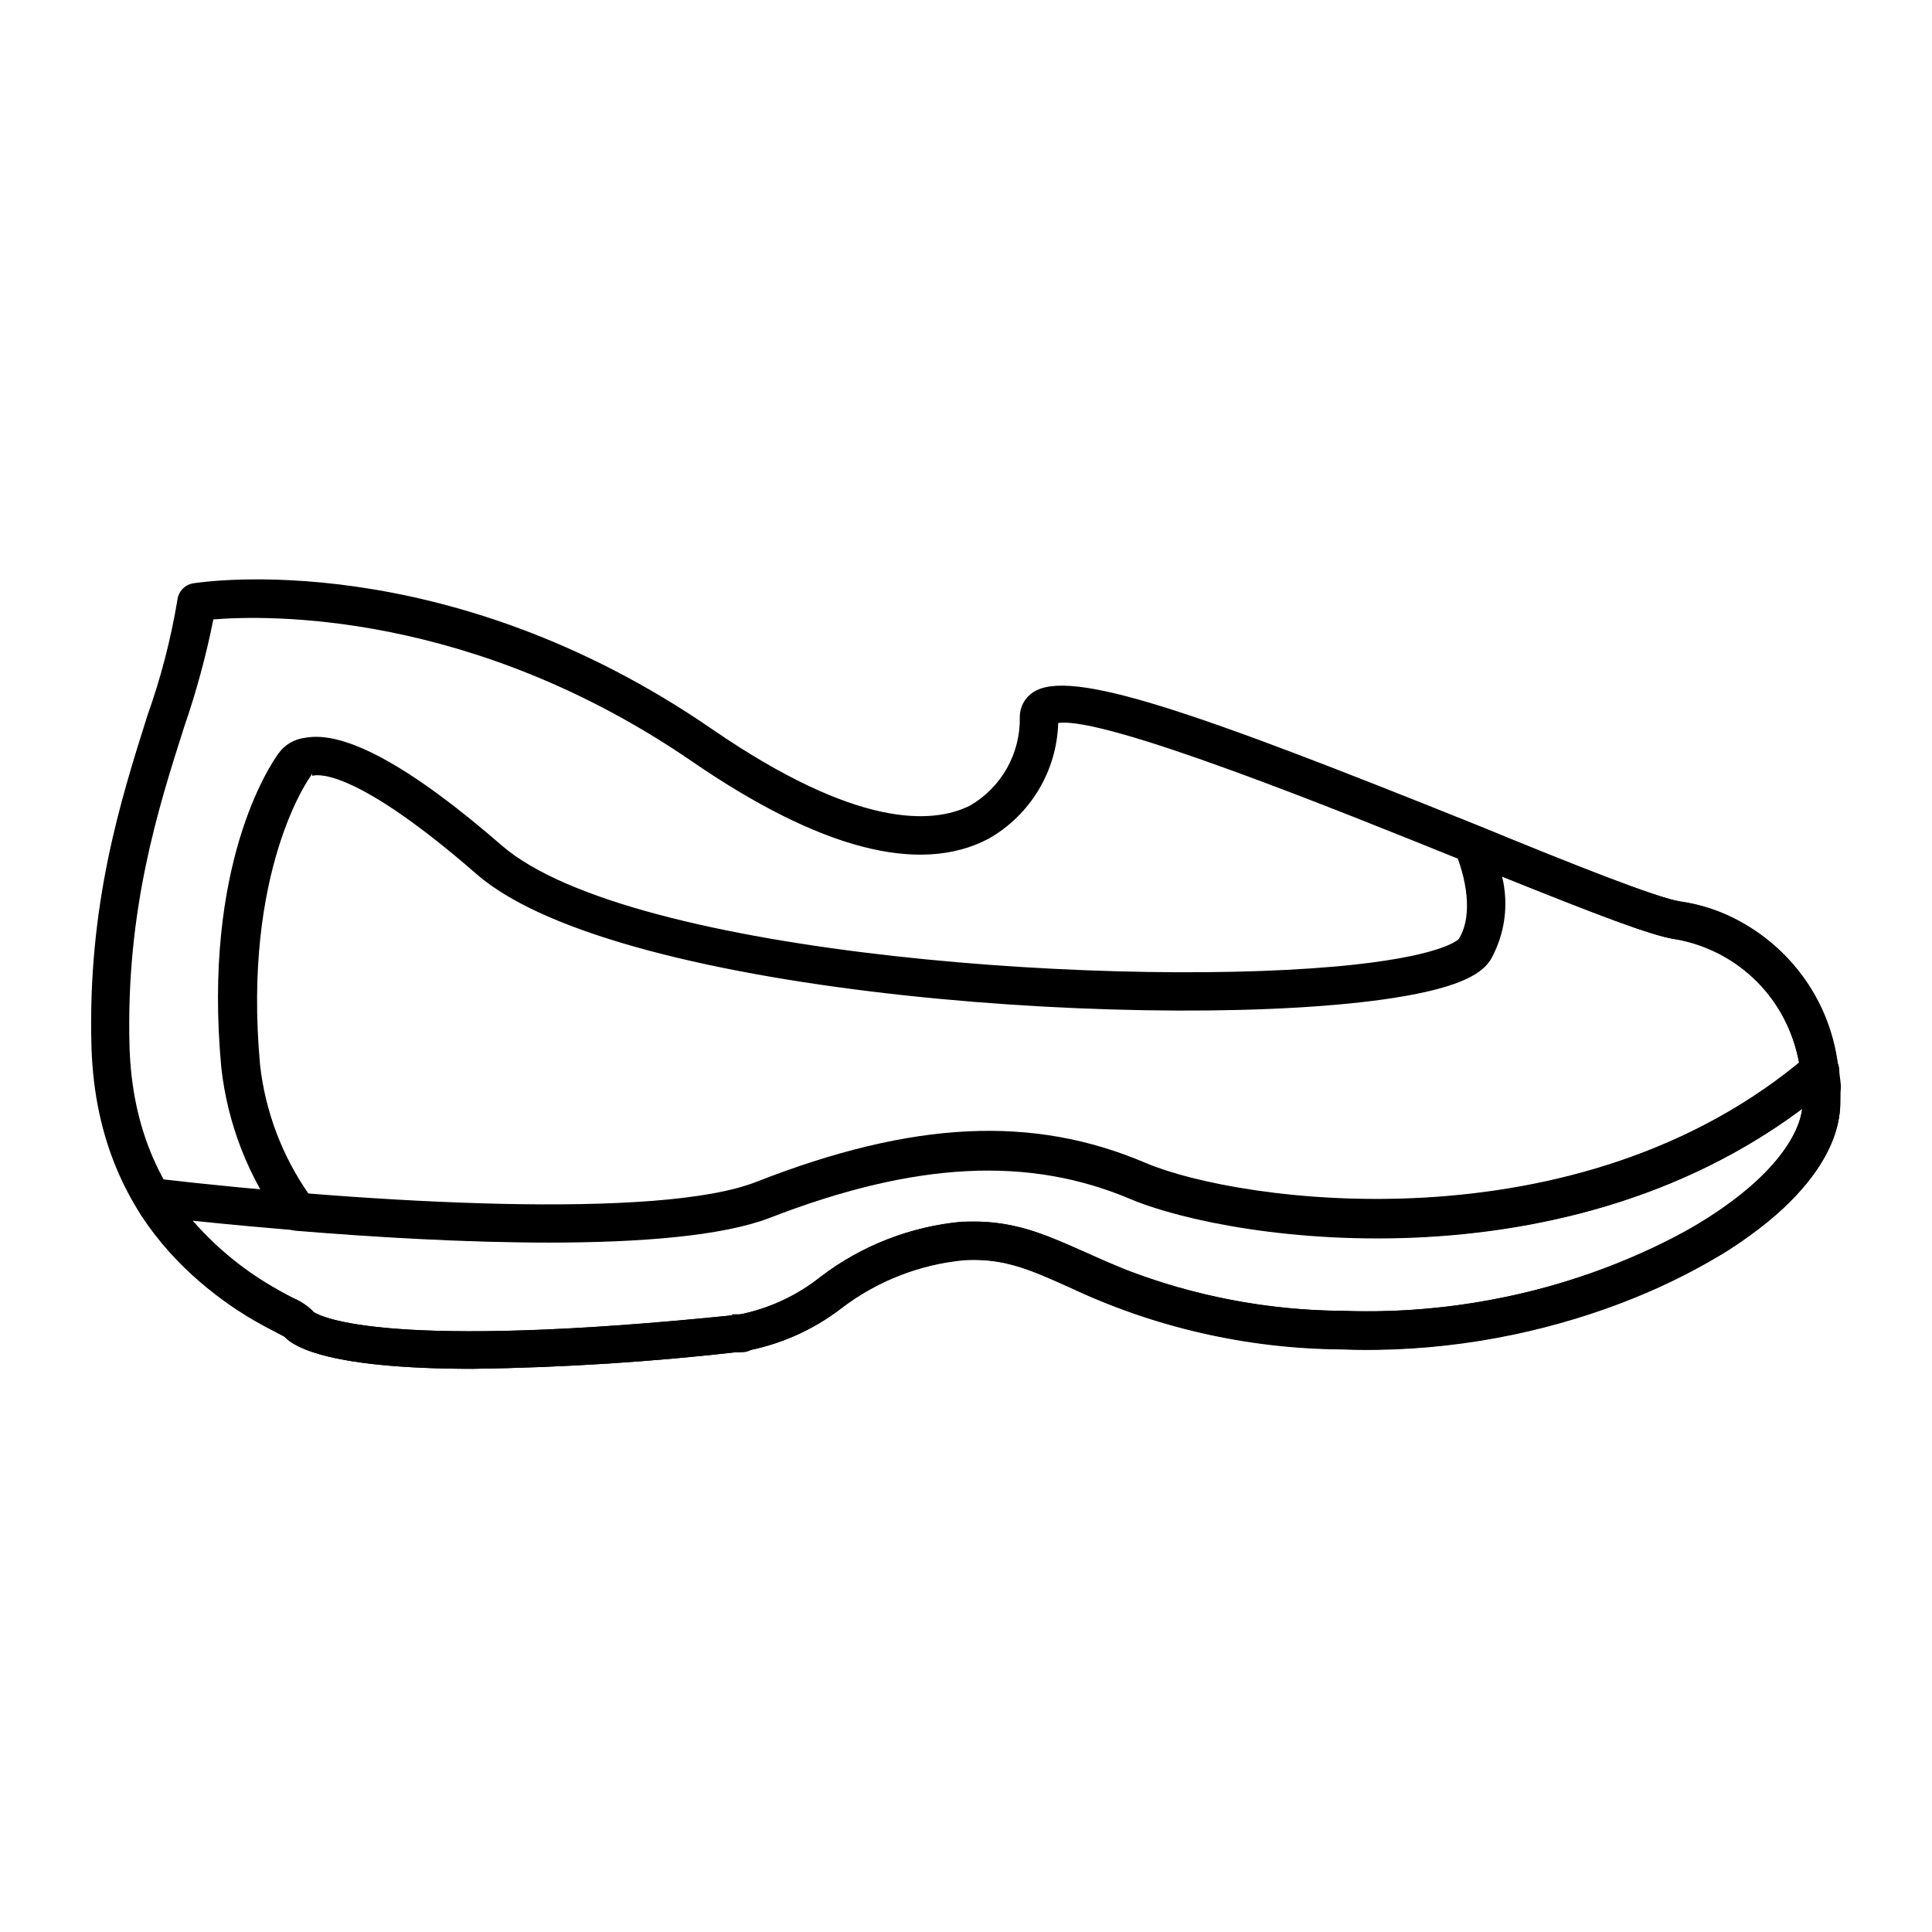
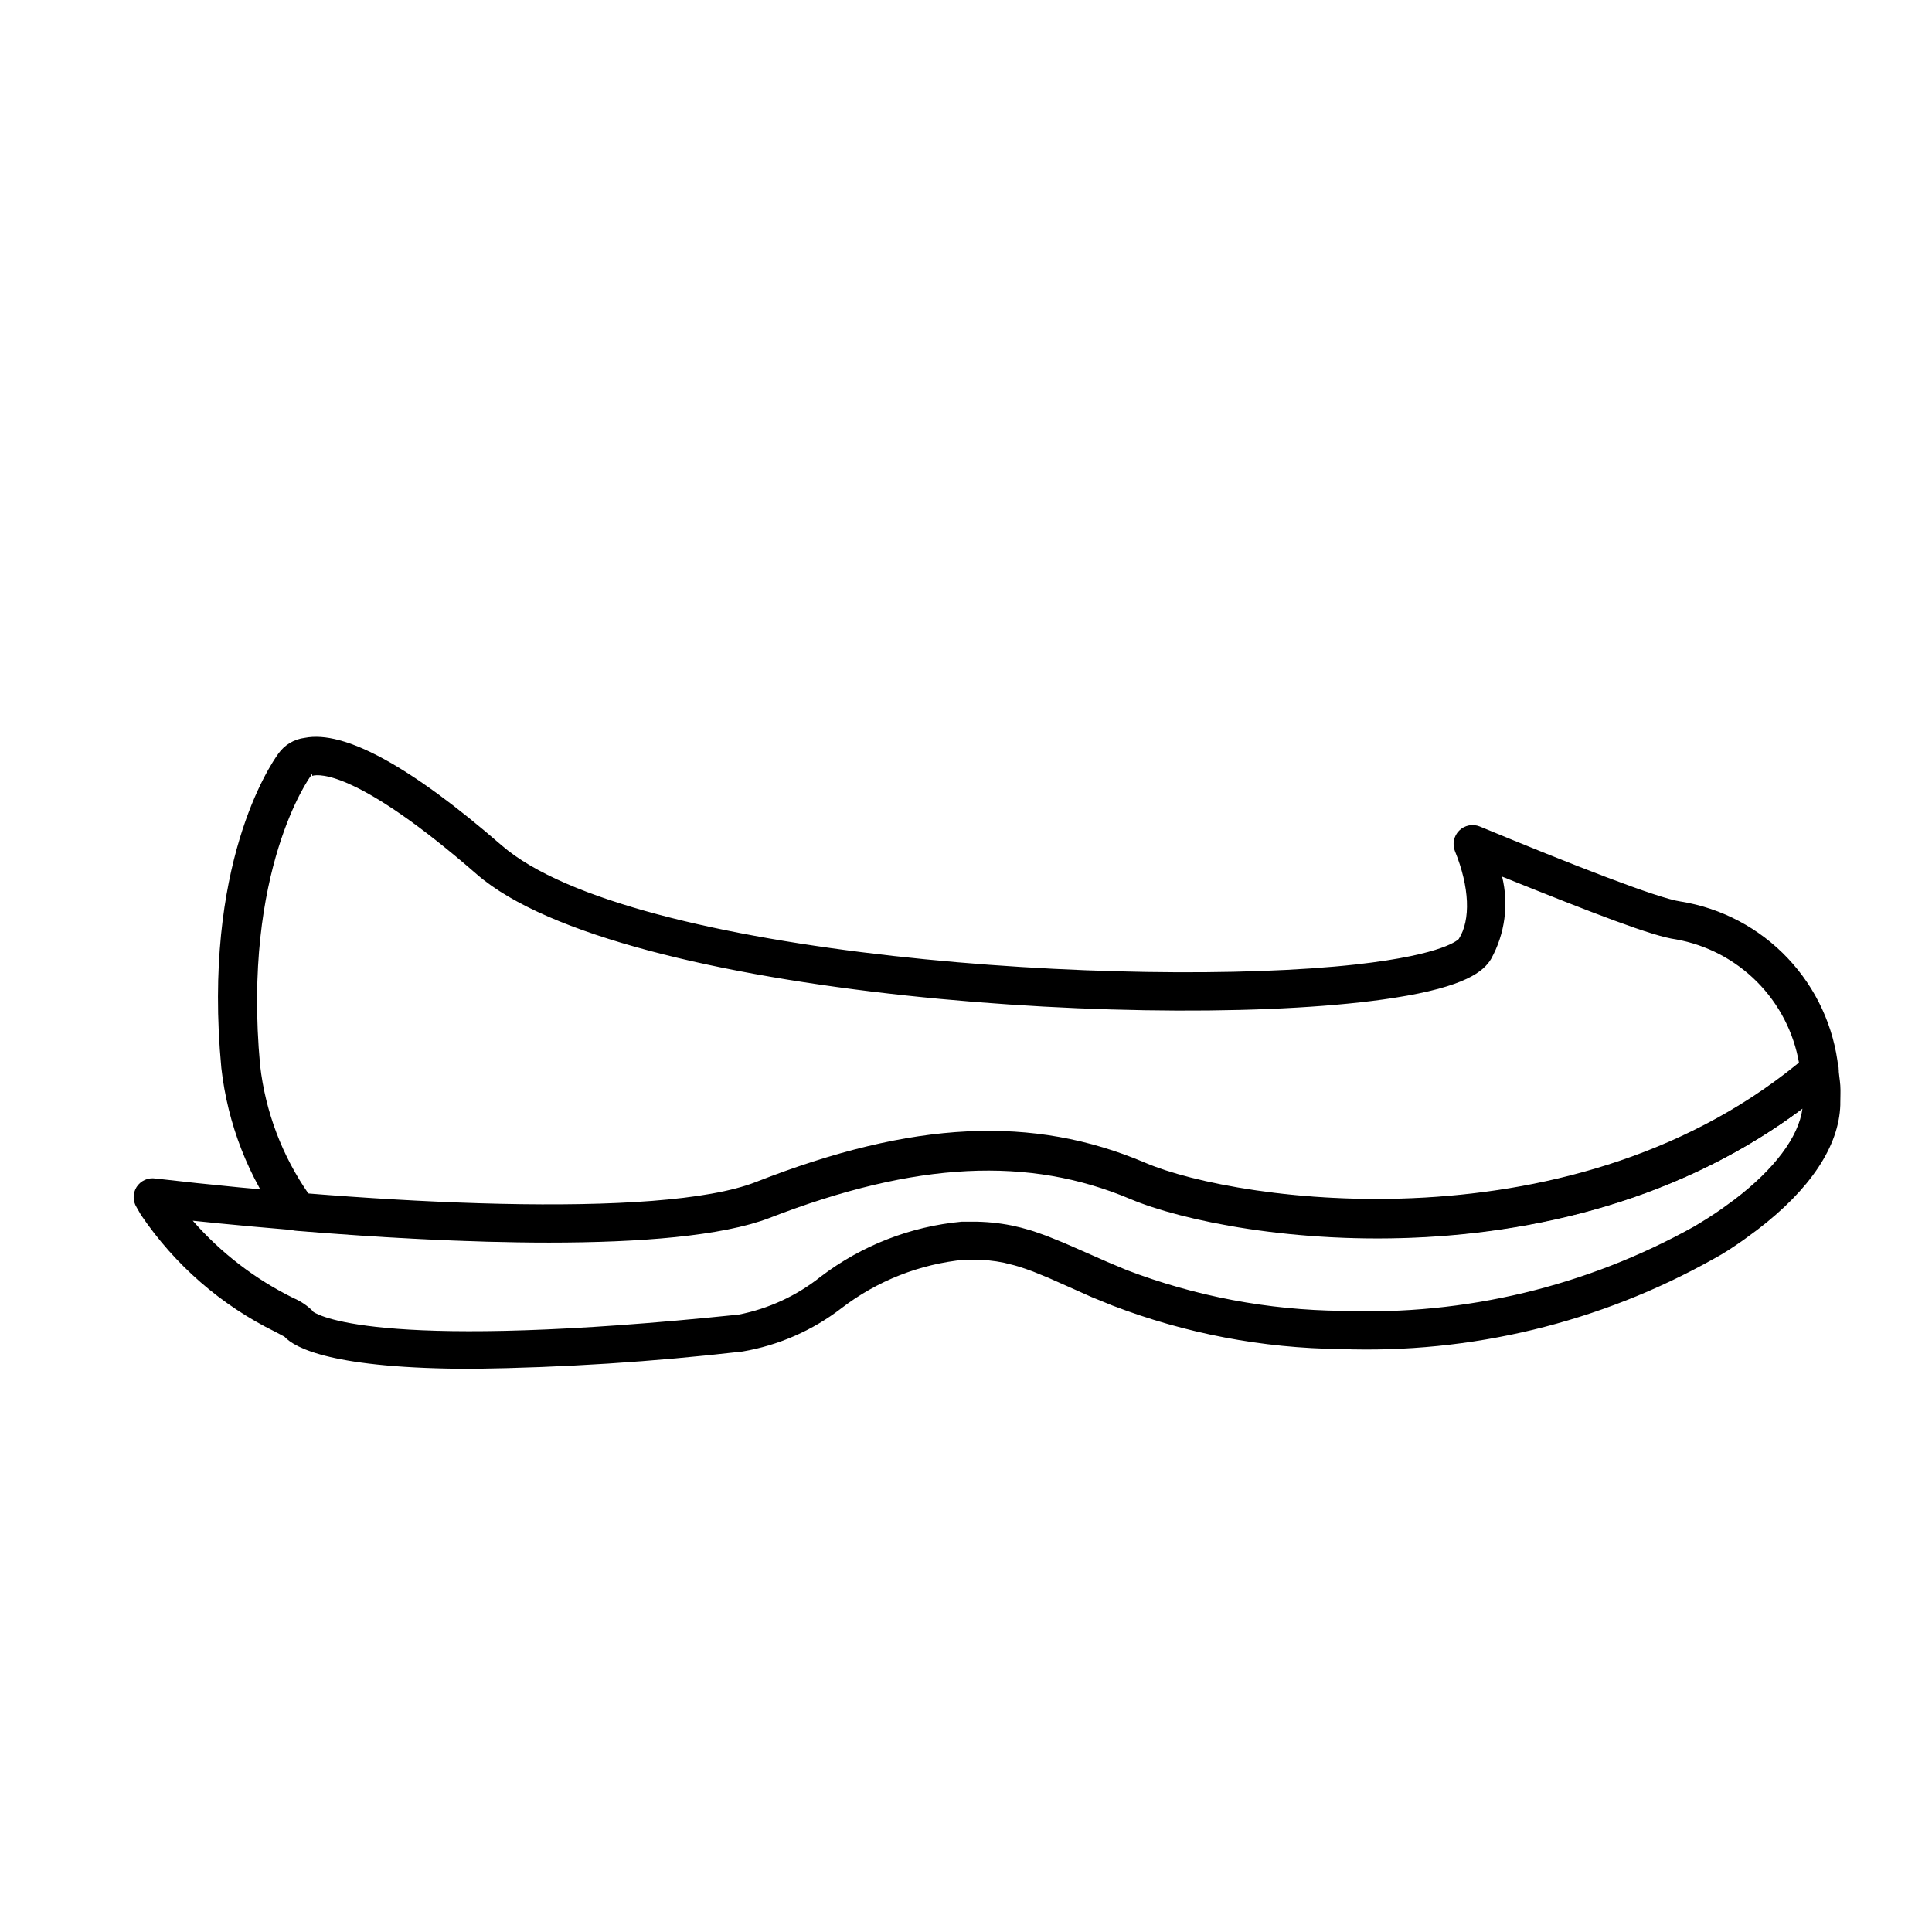
<svg xmlns="http://www.w3.org/2000/svg" fill="#000000" width="800px" height="800px" version="1.1" viewBox="144 144 512 512">
  <g>
-     <path d="m269.36 506.75c-37.23 0-47.258-5.543-49.977-8.516l-2.367-1.258c-11.641-6.297-47.156-25.09-48.77-75.316-1.109-37.785 7.707-65.496 14.812-88.016 3.559-9.973 6.223-20.238 7.961-30.684 0.266-2.246 1.996-4.039 4.231-4.383 2.672-0.402 66.805-10.078 137.59 38.742 38.09 26.148 58.191 25.191 68.266 20.152 4.082-2.379 7.453-5.805 9.766-9.922 2.312-4.121 3.481-8.781 3.387-13.504-0.027-2.633 1.281-5.098 3.477-6.551 9.773-6.602 42.824 5.039 117.99 35.266 24.484 10.078 47.559 19.246 53.605 20.152 21.211 2.769 43.227 22.621 42.32 54.008-0.25 8.918-5.492 18.391-15.113 27.355-20.758 19.348-66.25 39.348-117.29 37.332l-0.004 0.004c-24.875-0.215-49.406-5.836-71.895-16.477-10.078-4.535-17.332-7.809-27.859-7.152-11.805 1.121-23.062 5.516-32.496 12.695-7.68 5.918-16.691 9.863-26.25 11.488-23.703 2.731-47.531 4.258-71.391 4.582zm-42.371-15.113c2.117 1.41 19.852 10.379 112.7 0.805v0.004c7.981-1.551 15.465-5.008 21.816-10.078 10.848-8.262 23.805-13.305 37.383-14.559 13-0.805 22.066 3.273 32.598 8.012v-0.004c21.305 10.129 44.574 15.445 68.164 15.57 48.062 1.812 90.688-16.625 110.03-34.613 7.559-7.055 11.789-14.258 11.992-20.152 0.754-25.441-16.676-41.516-33.555-43.73-6.953-0.906-25.844-8.465-56.074-20.656-33.656-13.602-95.371-38.543-107.61-36.625-0.371 12.758-7.383 24.391-18.488 30.68-18.289 9.621-44.789 2.719-78.695-20.605-58.242-39.902-112.4-38.691-126.71-37.535-1.941 9.688-4.535 19.23-7.758 28.566-6.902 21.613-15.465 48.52-14.457 84.641 1.309 44.387 31.891 60.457 43.379 66.703h-0.004c1.973 0.809 3.769 1.988 5.293 3.477z" />
-     <path d="m340.2 502.37h-2.519l0.352-10.078h2.57v0.004c2.785 0 5.039 2.254 5.039 5.039 0 2.781-2.254 5.035-5.039 5.035z" />
-     <path d="m626.71 437.03c-2.668 0.008-4.875-2.07-5.035-4.734 0-1.309 0-2.57-0.352-3.828h-0.004c-0.18-1.336 0.18-2.691 0.996-3.762 0.816-1.074 2.027-1.777 3.363-1.957 2.781-0.375 5.344 1.574 5.719 4.356 0 1.512 0.352 3.023 0.453 4.637 0.07 1.398-0.441 2.762-1.418 3.766-0.973 1-2.324 1.555-3.723 1.523z" />
    <path d="m289.46 473.3c-21.965 0-45.949-1.41-66.906-3.125h0.004c-1.578-0.066-3.035-0.867-3.93-2.168-8.809-12.043-14.312-26.18-15.973-41.008-5.039-53.758 12.898-80.207 15.113-83.281 1.641-2.316 4.184-3.836 7.004-4.18 10.48-2.066 28.012 7.508 52.195 28.516 34.008 29.473 167.16 38.09 226.36 31.539 23.93-2.672 27.207-6.75 27.258-6.75 3.223-5.039 2.871-13.754-1.008-23.277h-0.004c-0.75-1.875-0.309-4.012 1.113-5.438 1.426-1.426 3.566-1.863 5.438-1.113 24.336 10.078 47.309 19.094 53.305 19.902l-0.004-0.004c10.84 1.762 20.797 7.035 28.344 15.012 7.547 7.973 12.262 18.207 13.422 29.125 0.227 1.688-0.418 3.375-1.711 4.481-65.191 55.82-159.1 41.562-185.91 30.23-26.801-11.336-56.73-10.078-95.723 5.039-12.547 4.785-34.262 6.5-58.395 6.5zm-63.629-12.848c59.246 4.734 101.27 3.68 118.45-3.023 41.562-16.273 73.355-17.785 103.23-5.039 23.98 10.078 112.45 23.277 173.26-26.652-1.414-8.156-5.309-15.684-11.148-21.551-5.84-5.867-13.348-9.793-21.5-11.246-6.144-0.805-21.613-6.801-46.047-16.625 1.801 7.379 0.758 15.168-2.922 21.812-1.965 3.273-6.699 7.356-25.797 10.328-58.793 9.168-205.25 0-242.99-32.746-31.184-27.156-41.664-26.703-43.629-26.098v-0.605c-0.141 0.285-0.312 0.555-0.504 0.809 0 0-18.086 24.738-13.301 76.527 1.402 12.262 5.836 23.984 12.898 34.109z" />
    <path d="m269.36 506.75c-37.23 0-47.258-5.543-49.977-8.516l-2.367-1.258c-14.398-7.051-26.695-17.75-35.672-31.035l-1.16-2.016 0.004 0.004c-1.023-1.637-1.023-3.707 0-5.344 1.078-1.691 3.055-2.578 5.035-2.266 57.434 6.648 133.61 10.934 159.15 0.906 41.562-16.273 73.355-17.785 103.23-5.039 24.285 10.379 114.57 23.578 175.38-28.465h0.004c1.406-1.195 3.352-1.527 5.074-0.867s2.945 2.211 3.188 4.043c0 1.562 0.352 3.176 0.453 4.785 0.102 1.613 0 3.023 0 4.586v0.555c-0.352 10.934-7.961 22.371-22.016 33.102l-3.629 2.672c-2.519 1.762-5.039 3.477-7.961 5.039l0.004-0.004c-30.125 16.898-64.332 25.164-98.848 23.879-20.68-0.215-41.152-4.121-60.457-11.535l-5.441-2.215-6.098-2.719-5.441-2.418-4.082-1.664-1.965-0.707c-1.309-0.453-2.57-0.855-3.879-1.16l-1.812-0.453c-2.703-0.555-5.453-0.828-8.211-0.809h-2.269c-11.852 1.145-23.148 5.598-32.594 12.848-7.68 5.918-16.691 9.863-26.25 11.488-23.703 2.731-47.531 4.262-71.391 4.582zm-42.371-15.113c2.117 1.41 19.801 10.379 112.7 0.754v0.004c7.981-1.551 15.465-5.008 21.816-10.078 10.852-8.258 23.805-13.305 37.383-14.559h2.82c3.484-0.016 6.961 0.324 10.379 1.008l2.418 0.555c1.562 0.402 3.125 0.855 4.637 1.41l2.266 0.805 4.484 1.812 5.644 2.469 5.945 2.621 5.039 2.117h-0.004c18.23 6.977 37.562 10.645 57.082 10.832 32.598 1.258 64.914-6.481 93.406-22.371 2.519-1.512 5.039-3.074 7.305-4.684l3.324-2.418c10.582-8.062 17.031-16.578 18.039-24.133-64.641 48.316-152.25 34.762-178 23.73-27.258-11.688-56.73-10.078-95.723 5.039-30.934 12.09-117.94 4.586-152.86 0.957l-0.004-0.004c7.457 8.535 16.535 15.504 26.703 20.508 1.941 0.828 3.703 2.027 5.191 3.523zm-8.664 5.039m405.36-60.457h-0.301 3.324z" />
  </g>
</svg>